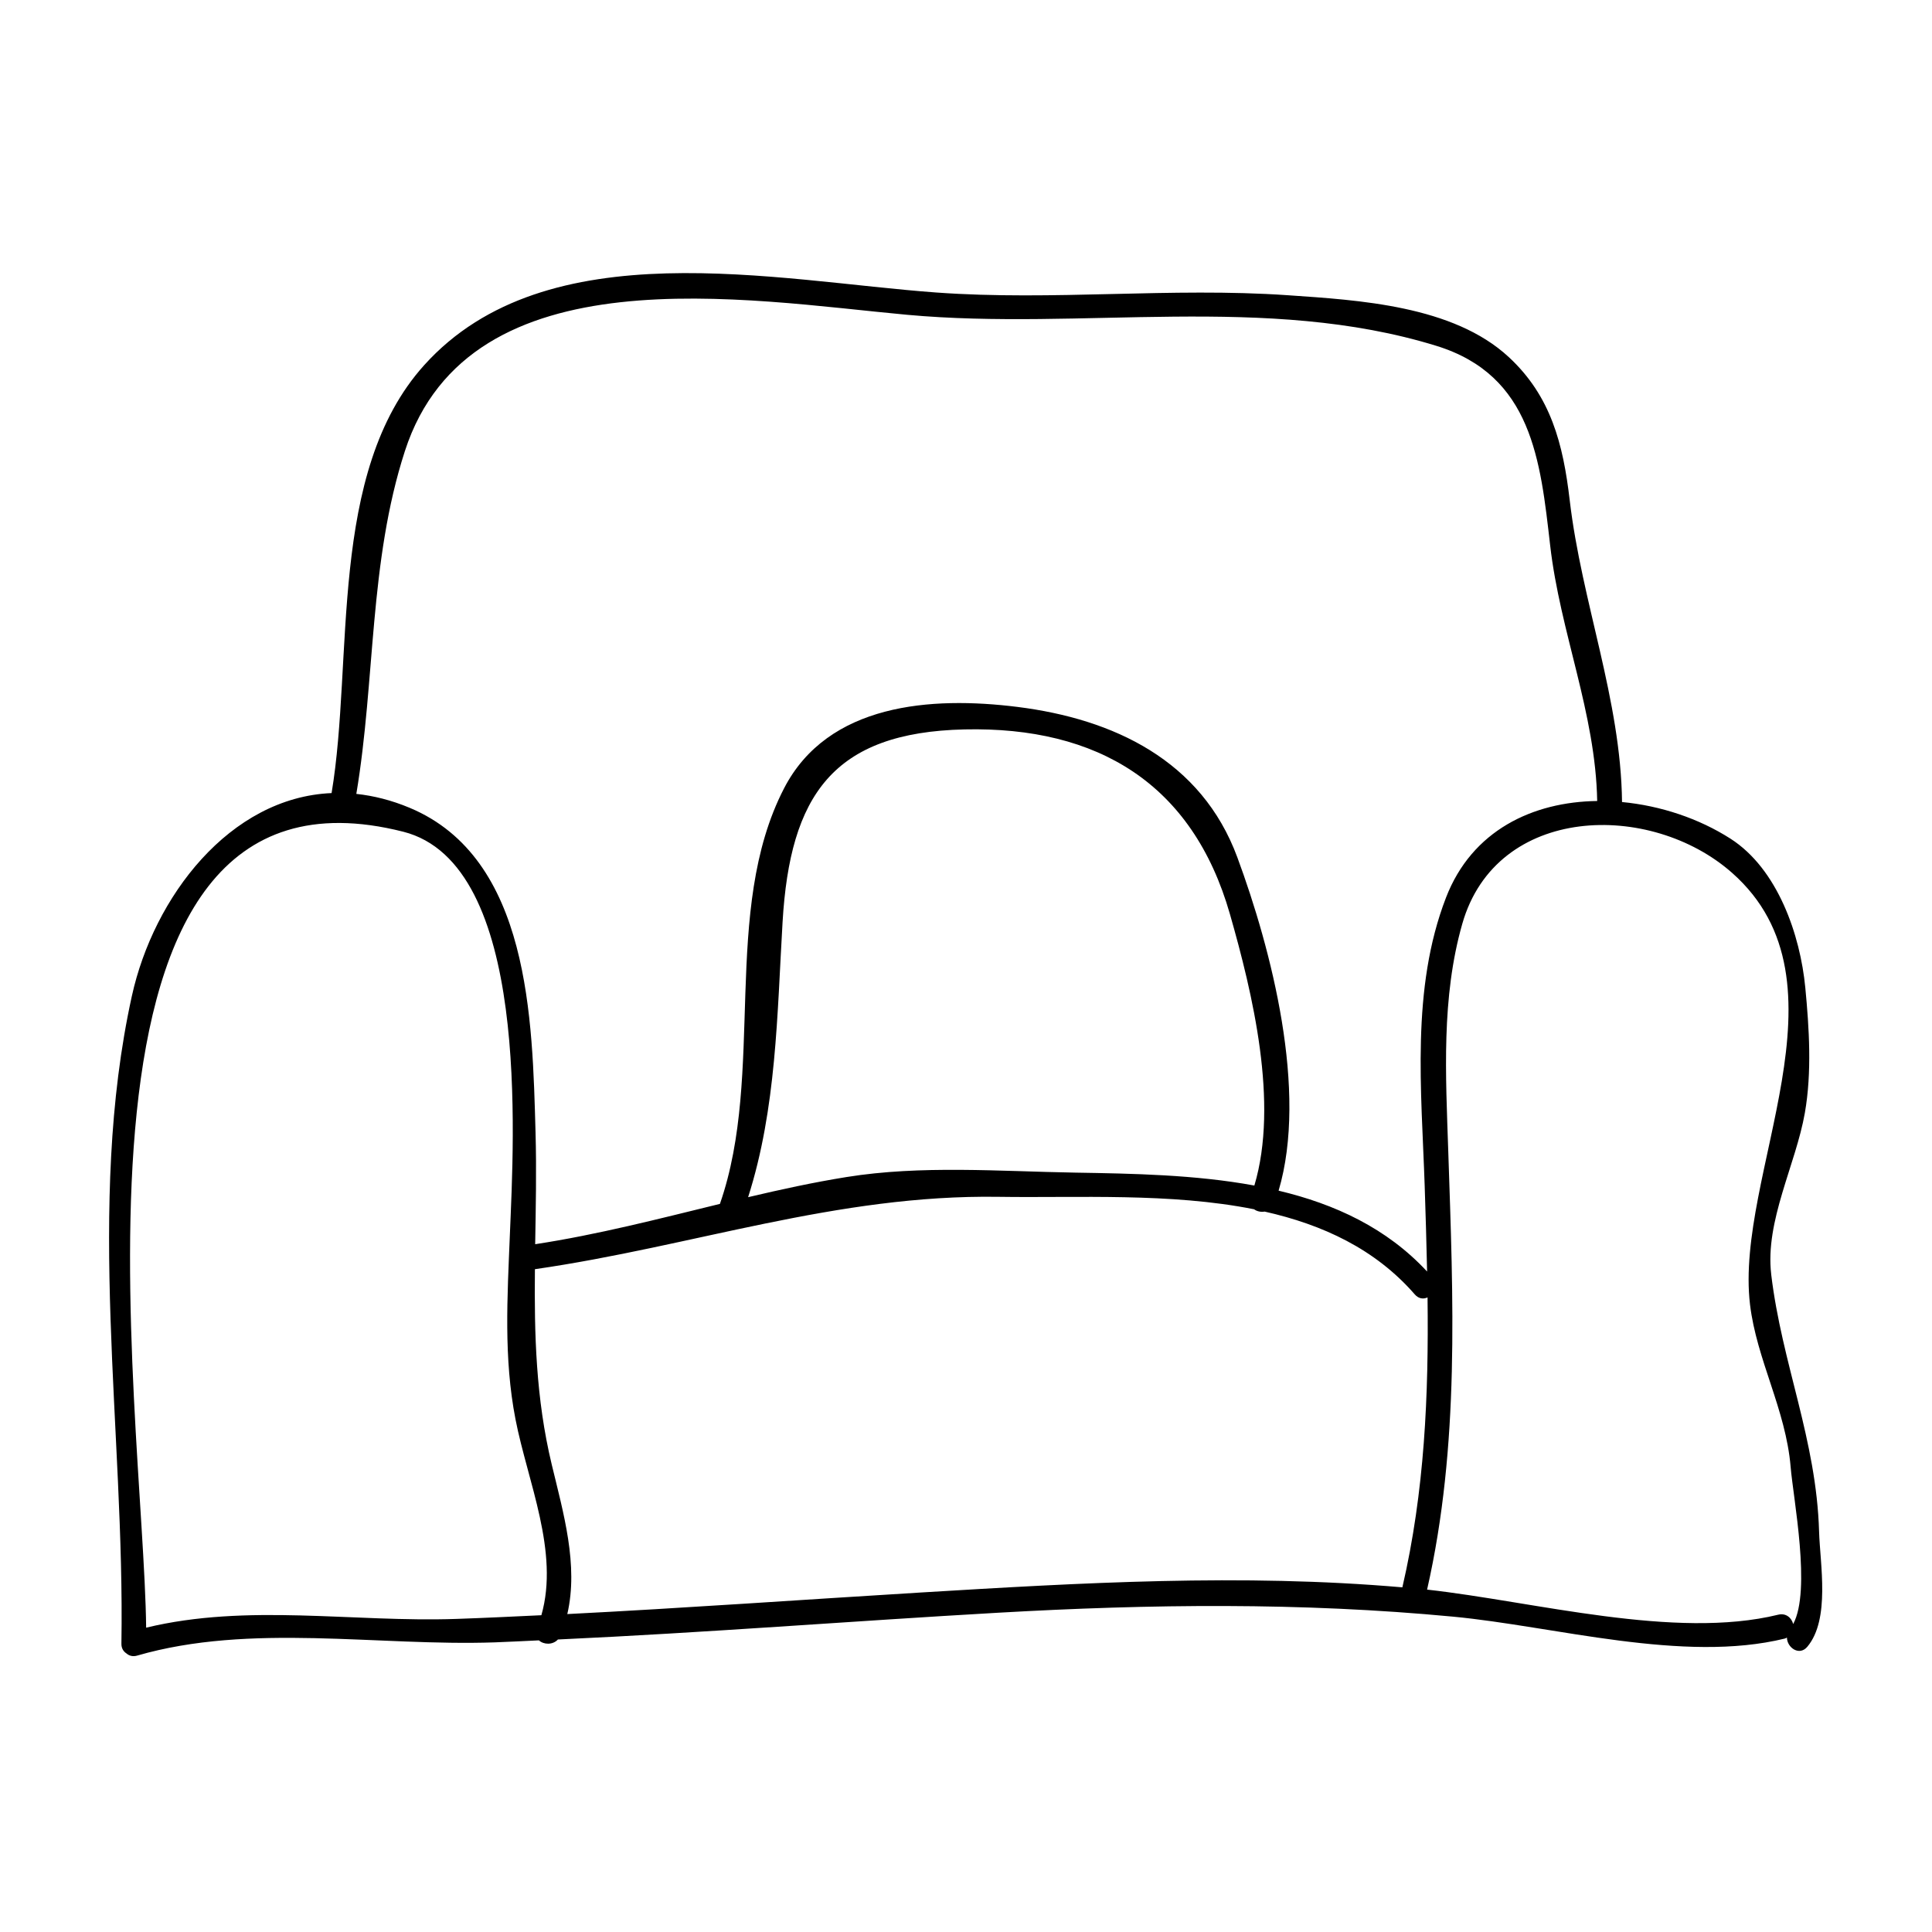
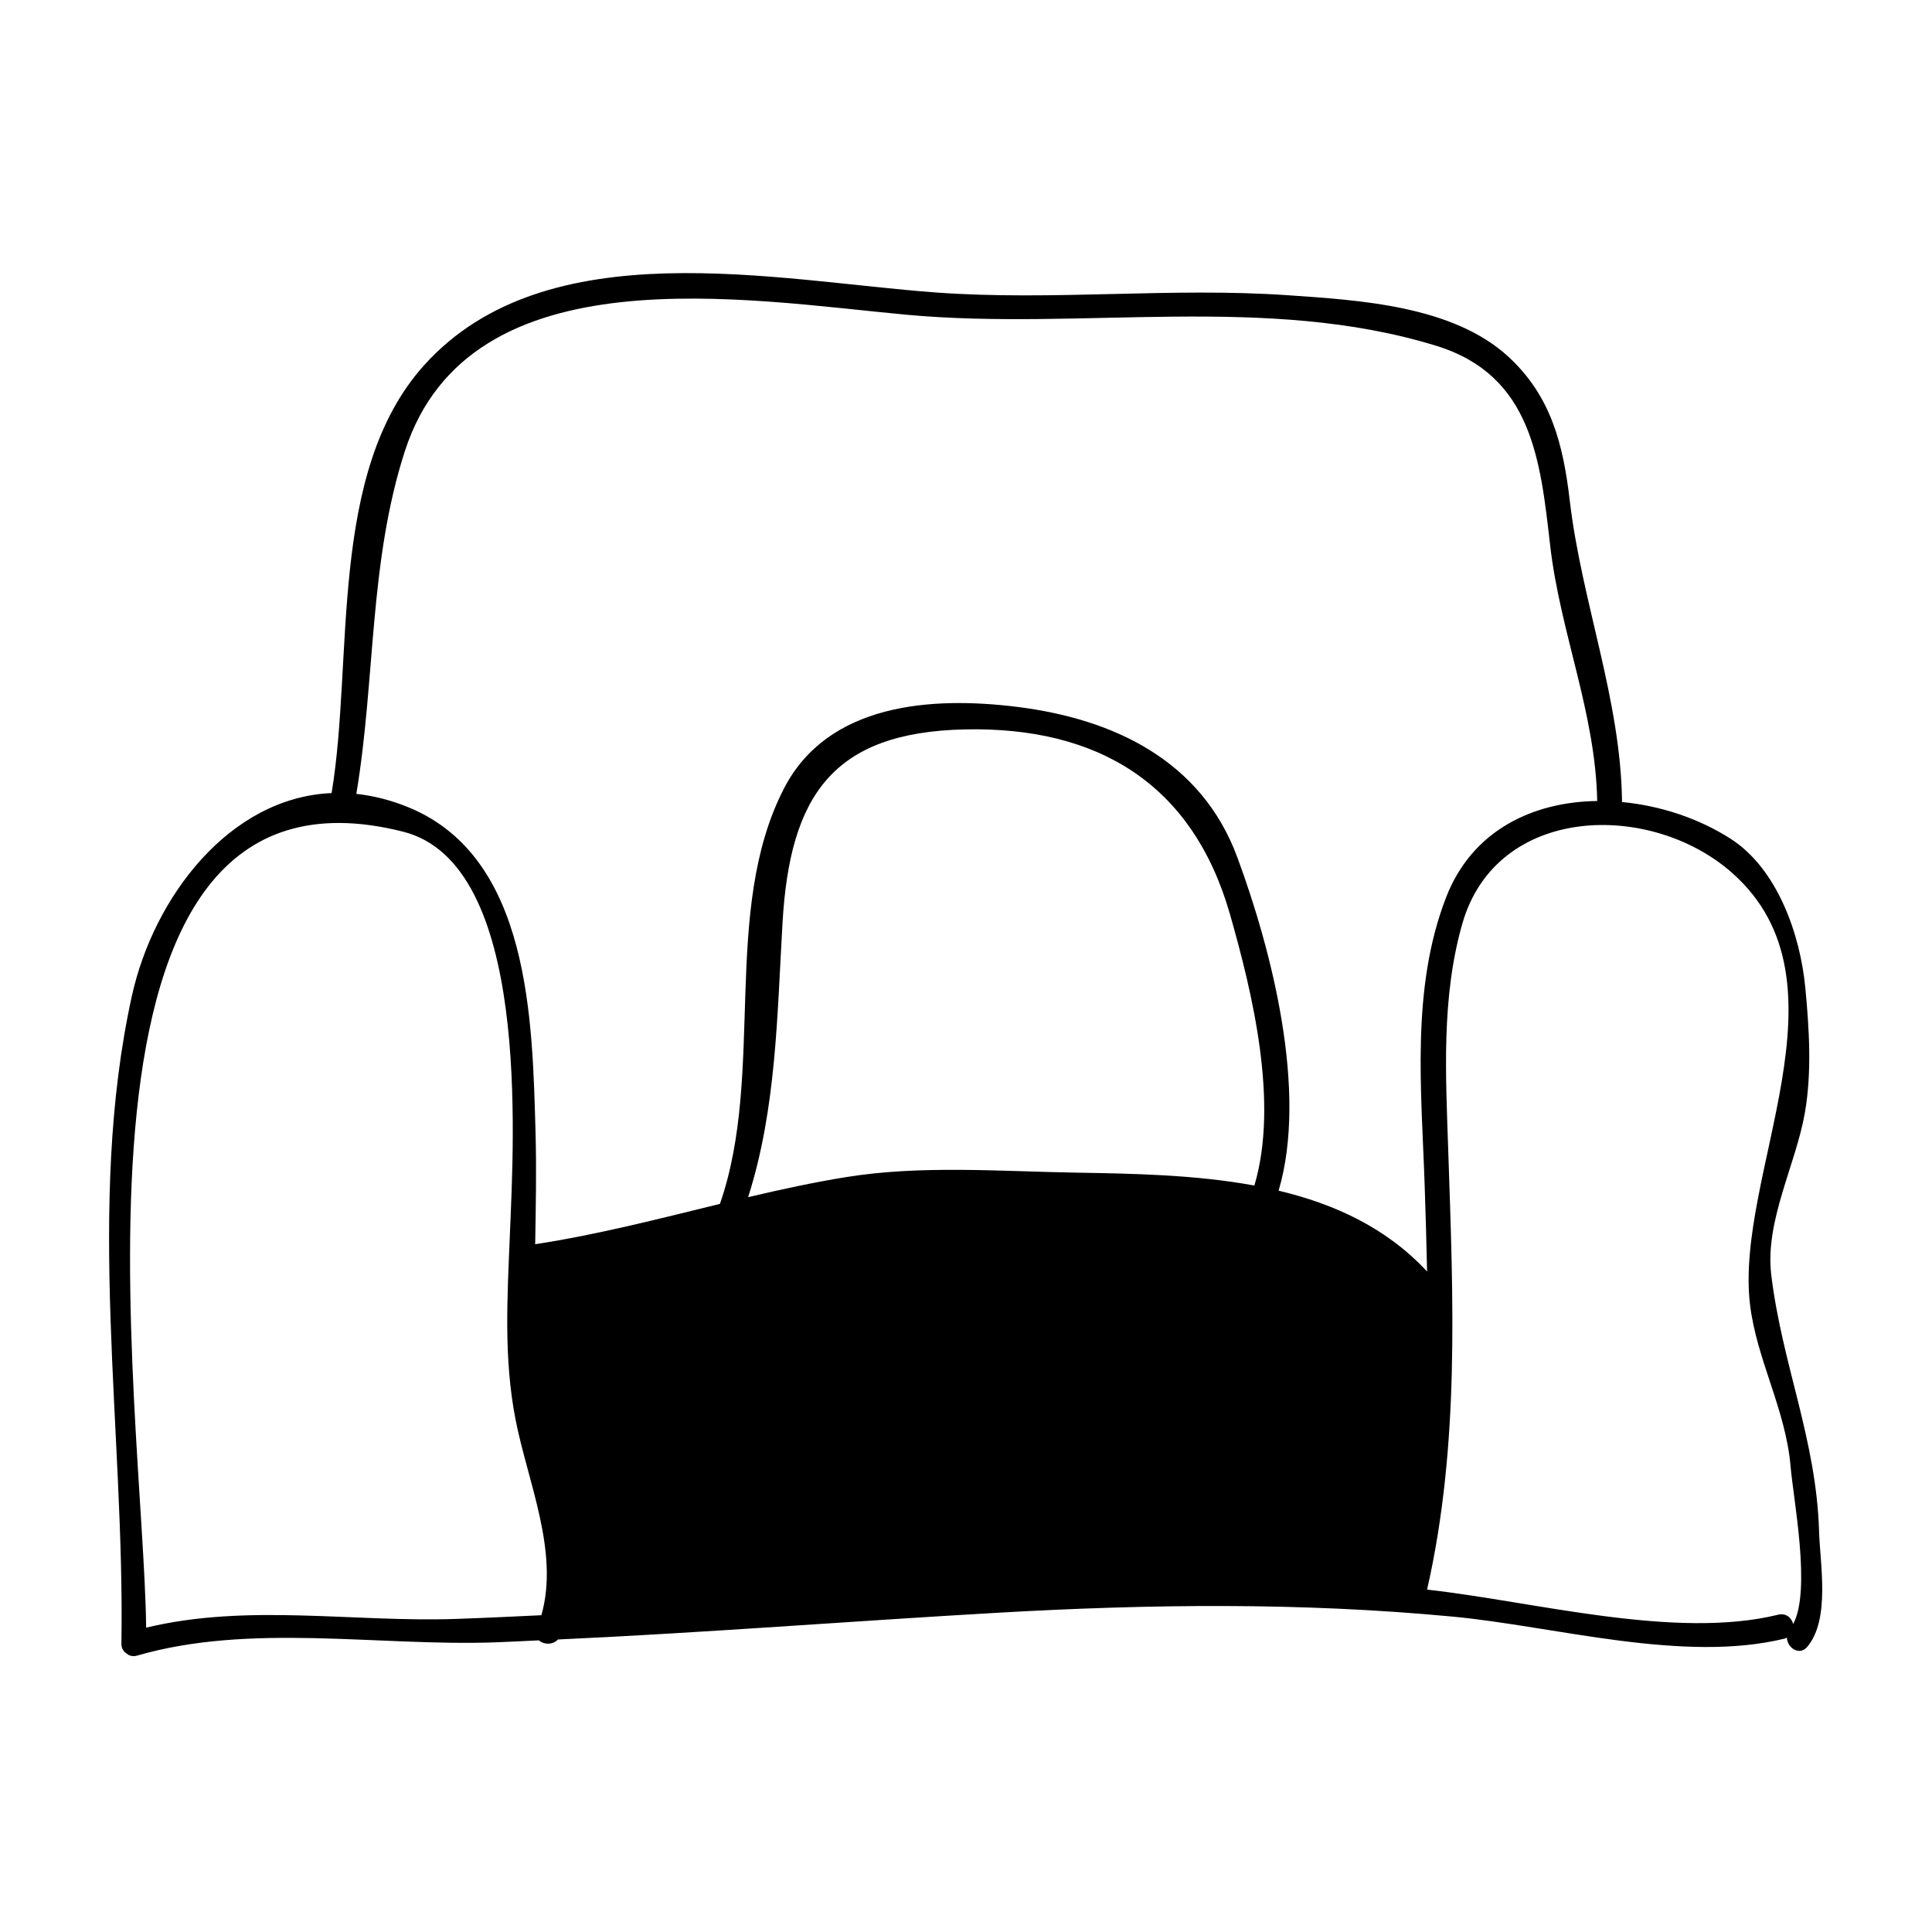
<svg xmlns="http://www.w3.org/2000/svg" fill="#000000" width="800px" height="800px" version="1.1" viewBox="144 144 512 512">
-   <path d="m613.39 481.71c-1.684-14.121 6.523-29.086 8.918-42.797 1.883-10.766 1.148-22.363 0.117-33.164-1.332-13.969-7.316-31.484-19.836-39.496-8.344-5.344-18.508-8.738-28.734-9.707-0.301-27.133-10.715-53.035-13.867-80-1.738-14.852-4.961-27.551-16.148-37.918-14.738-13.66-39.719-15.09-58.59-16.391-30.996-2.137-62.078 1.531-93.125-0.719-42.309-3.07-103.19-16.871-135.73 19.277-25.641 28.492-18.59 77.922-24.52 113.38-27.012 1.156-47.137 27.48-52.93 53.781-12.293 55.879-1.855 115.05-2.769 171.64-0.02 1.234 0.547 2.062 1.328 2.578 0.703 0.605 1.648 0.922 2.824 0.582 30.117-8.719 63.789-2.445 94.789-3.512 3.898-0.133 7.797-0.363 11.699-0.531 1.27 1.156 3.652 1.273 5.039-0.23 38.902-1.785 77.754-4.871 116.62-7.09 40.469-2.309 80.242-2.785 120.62 1.039 26.996 2.555 60.98 12.402 87.902 5.805 0.227-0.051 0.367-0.18 0.555-0.262 0.035 2.664 3.281 4.977 5.406 2.434 6.121-7.289 3.371-21.938 3.117-30.512-0.711-24.469-9.852-44.395-12.691-68.184zm-362.08-218.2c17.219-53.098 90.629-39.973 133.09-36.086 46.367 4.246 95.215-5.68 140.26 8.23 25.379 7.84 27.566 30.406 30.148 52.875 2.644 23.066 12.039 44.43 12.465 67.742-17.047 0.219-33.18 7.766-40.062 25.594-9.348 24.199-6.496 51.074-5.652 76.469 0.25 7.562 0.477 15.105 0.637 22.633-10.695-11.531-24.461-17.891-39.352-21.426 7.82-26.422-1.91-63.926-10.938-88.344-9.492-25.684-32.777-36.672-58.32-39.863-22.836-2.852-50.172-0.914-61.797 21.57-16.766 32.426-4.918 75.508-17.004 110.14-16.227 3.961-32.402 8.16-48.957 10.684 0.156-9.758 0.379-19.59 0.094-29.656-0.844-29.887-1.469-72.633-33.332-85.984-4.871-2.043-9.594-3.207-14.16-3.699 5.074-30.262 3.324-61.414 12.879-90.879zm225.11 194.67c-15.695-2.887-32.254-3.168-47.473-3.422-19.973-0.336-40.844-2.012-60.621 1.172-8.773 1.41-17.445 3.301-26.07 5.336 7.519-23.5 7.688-48.418 9.133-72.914 1.973-33.516 13.312-50.27 48.234-51.051 35.312-0.789 60.406 14.379 70.309 48.91 6.027 21.059 13 50.117 6.488 71.969zm-188.95 113.87c-7.516 0.355-15.035 0.723-22.555 0.98-27.375 0.938-55.312-4.172-82.184 2.32-0.652-58.375-28.715-235.46 68.121-210.94 33.766 8.551 29.301 81.156 28.27 106.76-0.66 16.516-1.68 32.676 1.492 48.973 3.211 16.508 11.652 35.129 6.856 51.902zm100.48-6.016c-31.211 1.891-62.387 4.125-93.609 5.711 3.008-13.004-1.055-26.844-4.129-39.645-4.215-17.535-4.629-34.547-4.457-51.75 41.949-6.051 79.887-19.832 122.89-19.18 20.887 0.32 45.527-1.129 67.703 3.301 0.766 0.566 1.801 0.777 2.797 0.613 15.289 3.441 29.27 9.859 39.797 21.957 1.027 1.18 2.305 1.281 3.371 0.789 0.324 25.793-0.766 51.379-6.672 76.832-42.555-3.688-85.113-1.203-127.69 1.371zm231.26 8.352c-0.41-1.609-1.875-2.984-3.957-2.477-27.398 6.707-64.598-3.484-93.059-6.648 8.691-38.305 6.91-77.125 5.609-116.19-0.668-20.141-1.875-40.688 3.723-60.27 9.059-31.699 49.926-32.562 71.508-13.473 32.879 29.078 0.629 79.926 4.734 114.36 1.754 14.684 9.492 27.836 10.766 43.043 0.703 8.469 5.488 32.754 0.676 41.656z" />
+   <path d="m613.39 481.71c-1.684-14.121 6.523-29.086 8.918-42.797 1.883-10.766 1.148-22.363 0.117-33.164-1.332-13.969-7.316-31.484-19.836-39.496-8.344-5.344-18.508-8.738-28.734-9.707-0.301-27.133-10.715-53.035-13.867-80-1.738-14.852-4.961-27.551-16.148-37.918-14.738-13.66-39.719-15.09-58.59-16.391-30.996-2.137-62.078 1.531-93.125-0.719-42.309-3.07-103.19-16.871-135.73 19.277-25.641 28.492-18.59 77.922-24.52 113.38-27.012 1.156-47.137 27.48-52.93 53.781-12.293 55.879-1.855 115.05-2.769 171.64-0.02 1.234 0.547 2.062 1.328 2.578 0.703 0.605 1.648 0.922 2.824 0.582 30.117-8.719 63.789-2.445 94.789-3.512 3.898-0.133 7.797-0.363 11.699-0.531 1.27 1.156 3.652 1.273 5.039-0.23 38.902-1.785 77.754-4.871 116.62-7.09 40.469-2.309 80.242-2.785 120.62 1.039 26.996 2.555 60.98 12.402 87.902 5.805 0.227-0.051 0.367-0.18 0.555-0.262 0.035 2.664 3.281 4.977 5.406 2.434 6.121-7.289 3.371-21.938 3.117-30.512-0.711-24.469-9.852-44.395-12.691-68.184zm-362.08-218.2c17.219-53.098 90.629-39.973 133.09-36.086 46.367 4.246 95.215-5.68 140.26 8.23 25.379 7.84 27.566 30.406 30.148 52.875 2.644 23.066 12.039 44.43 12.465 67.742-17.047 0.219-33.18 7.766-40.062 25.594-9.348 24.199-6.496 51.074-5.652 76.469 0.25 7.562 0.477 15.105 0.637 22.633-10.695-11.531-24.461-17.891-39.352-21.426 7.82-26.422-1.91-63.926-10.938-88.344-9.492-25.684-32.777-36.672-58.32-39.863-22.836-2.852-50.172-0.914-61.797 21.57-16.766 32.426-4.918 75.508-17.004 110.14-16.227 3.961-32.402 8.16-48.957 10.684 0.156-9.758 0.379-19.59 0.094-29.656-0.844-29.887-1.469-72.633-33.332-85.984-4.871-2.043-9.594-3.207-14.16-3.699 5.074-30.262 3.324-61.414 12.879-90.879zm225.11 194.67c-15.695-2.887-32.254-3.168-47.473-3.422-19.973-0.336-40.844-2.012-60.621 1.172-8.773 1.41-17.445 3.301-26.07 5.336 7.519-23.5 7.688-48.418 9.133-72.914 1.973-33.516 13.312-50.27 48.234-51.051 35.312-0.789 60.406 14.379 70.309 48.91 6.027 21.059 13 50.117 6.488 71.969zm-188.95 113.87c-7.516 0.355-15.035 0.723-22.555 0.98-27.375 0.938-55.312-4.172-82.184 2.32-0.652-58.375-28.715-235.46 68.121-210.94 33.766 8.551 29.301 81.156 28.27 106.76-0.66 16.516-1.68 32.676 1.492 48.973 3.211 16.508 11.652 35.129 6.856 51.902zm100.48-6.016zm231.26 8.352c-0.41-1.609-1.875-2.984-3.957-2.477-27.398 6.707-64.598-3.484-93.059-6.648 8.691-38.305 6.91-77.125 5.609-116.19-0.668-20.141-1.875-40.688 3.723-60.27 9.059-31.699 49.926-32.562 71.508-13.473 32.879 29.078 0.629 79.926 4.734 114.36 1.754 14.684 9.492 27.836 10.766 43.043 0.703 8.469 5.488 32.754 0.676 41.656z" />
</svg>